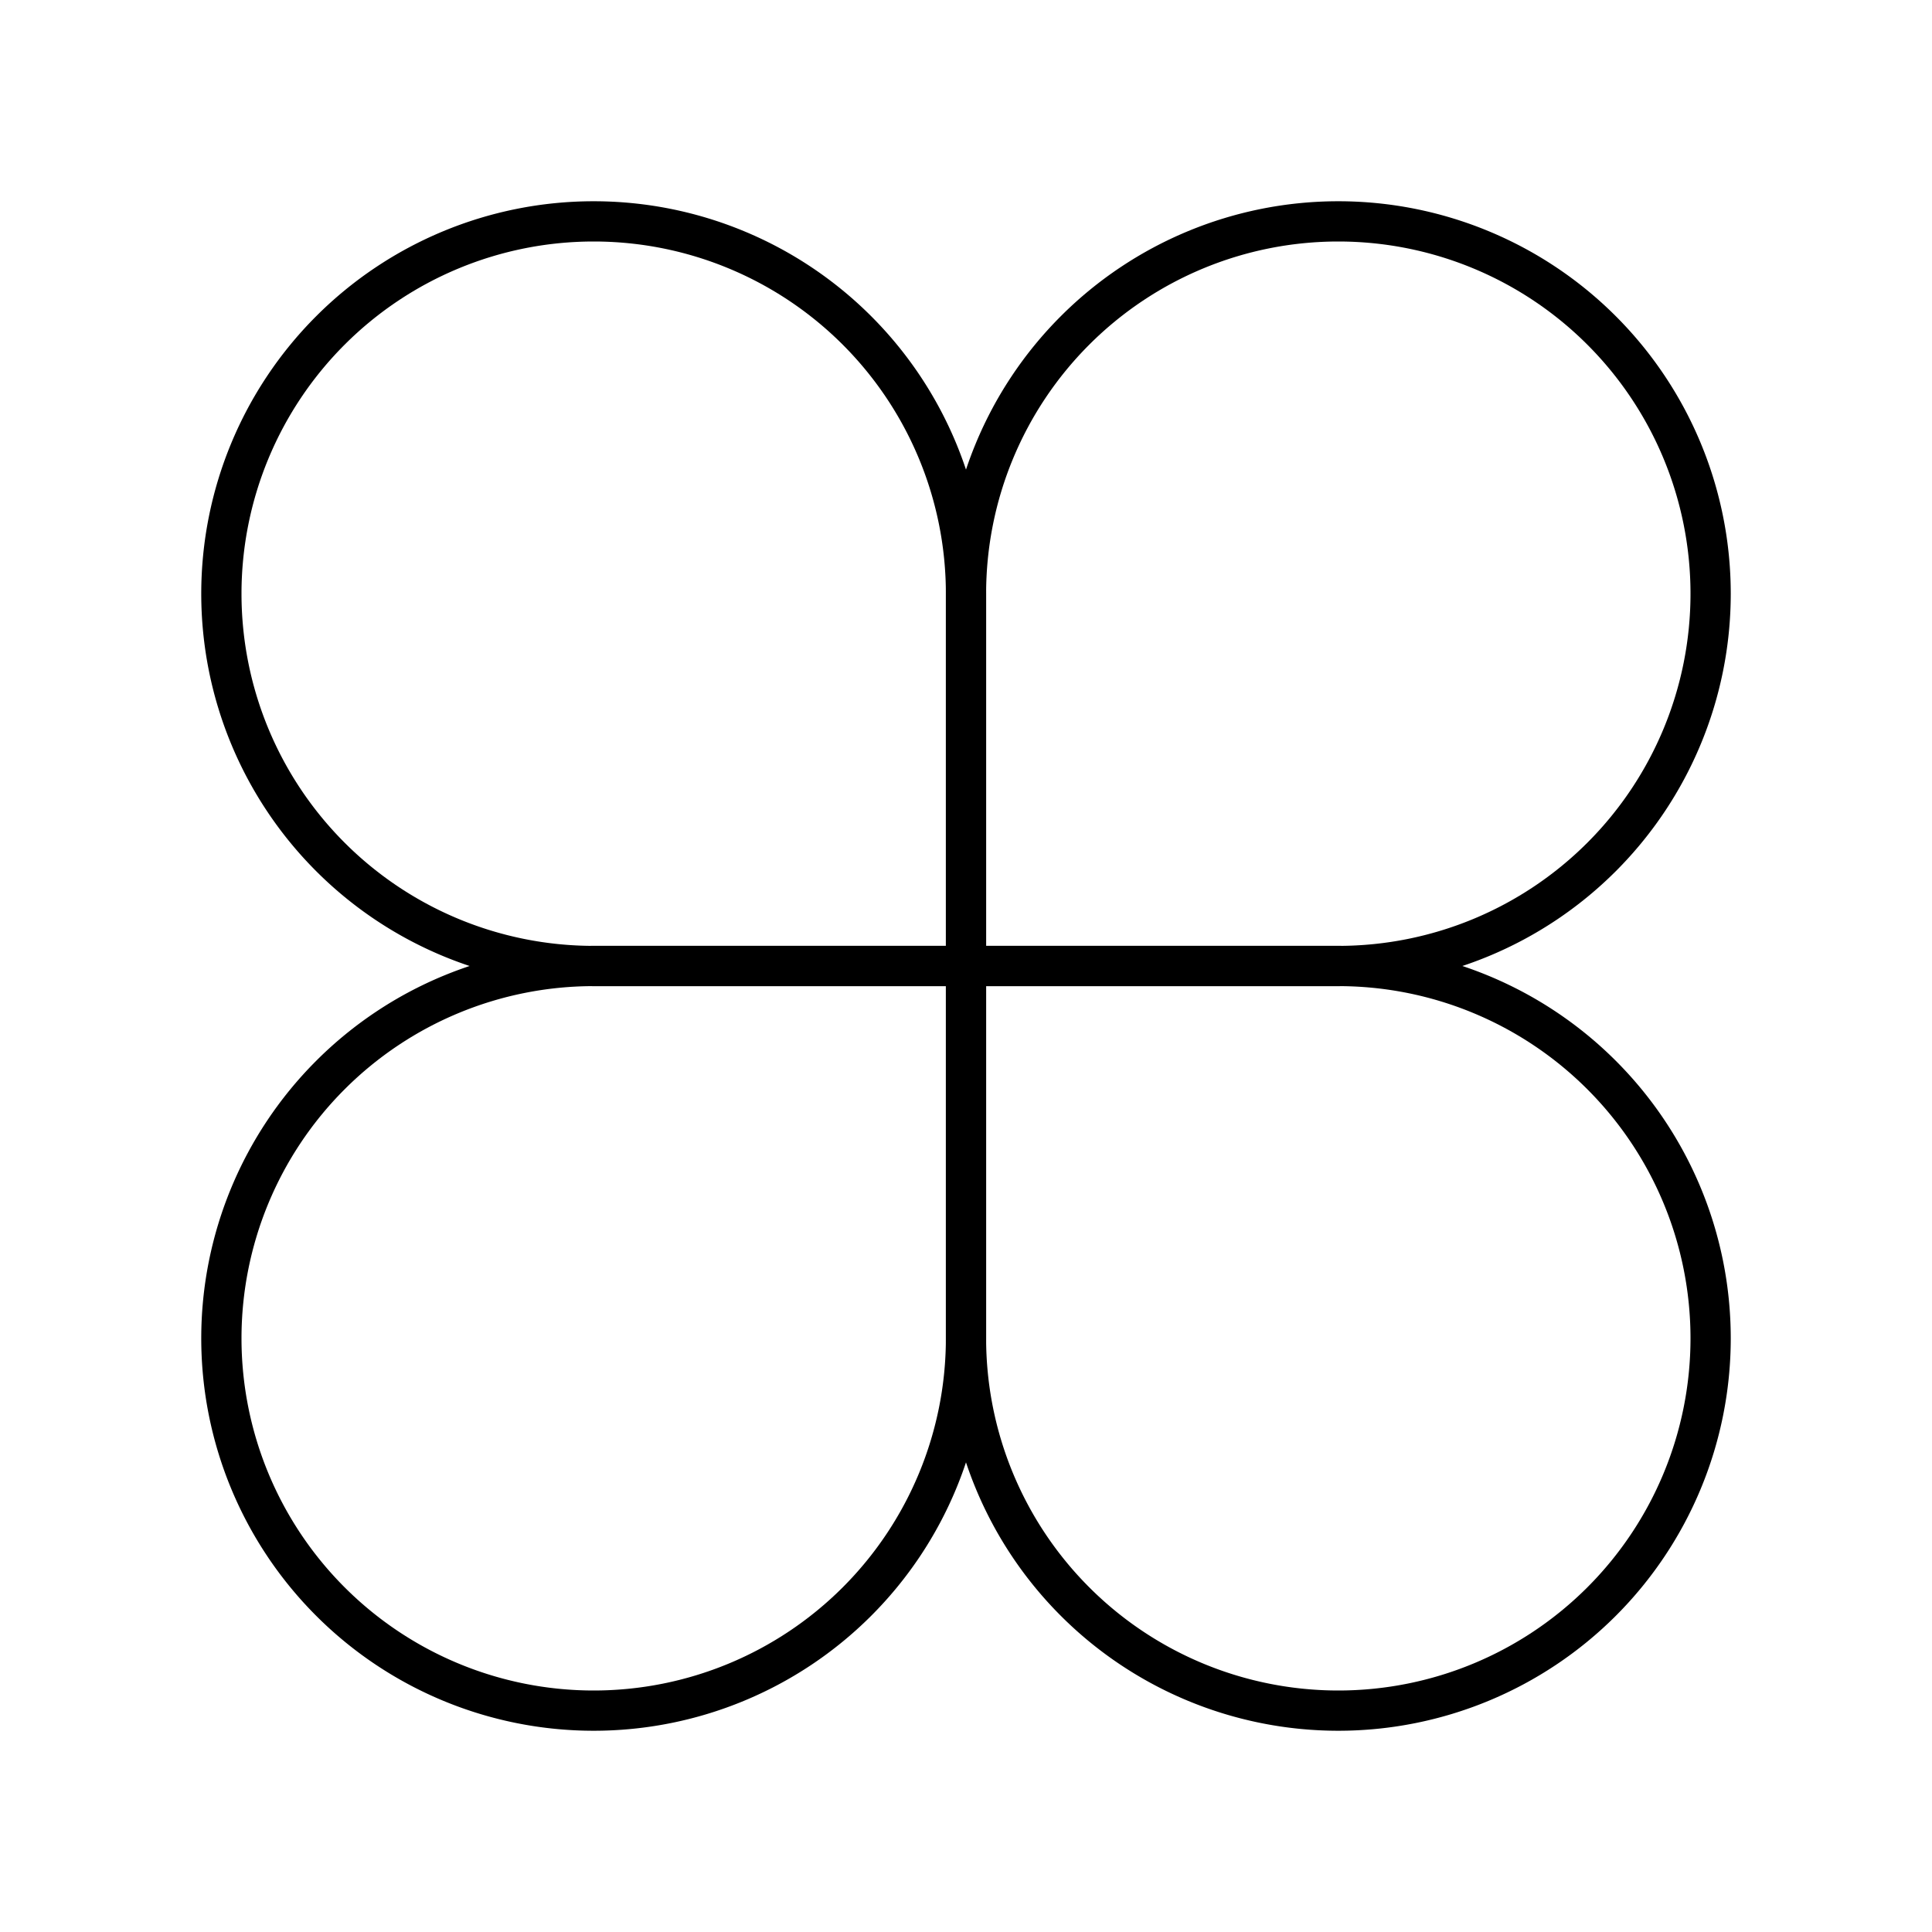
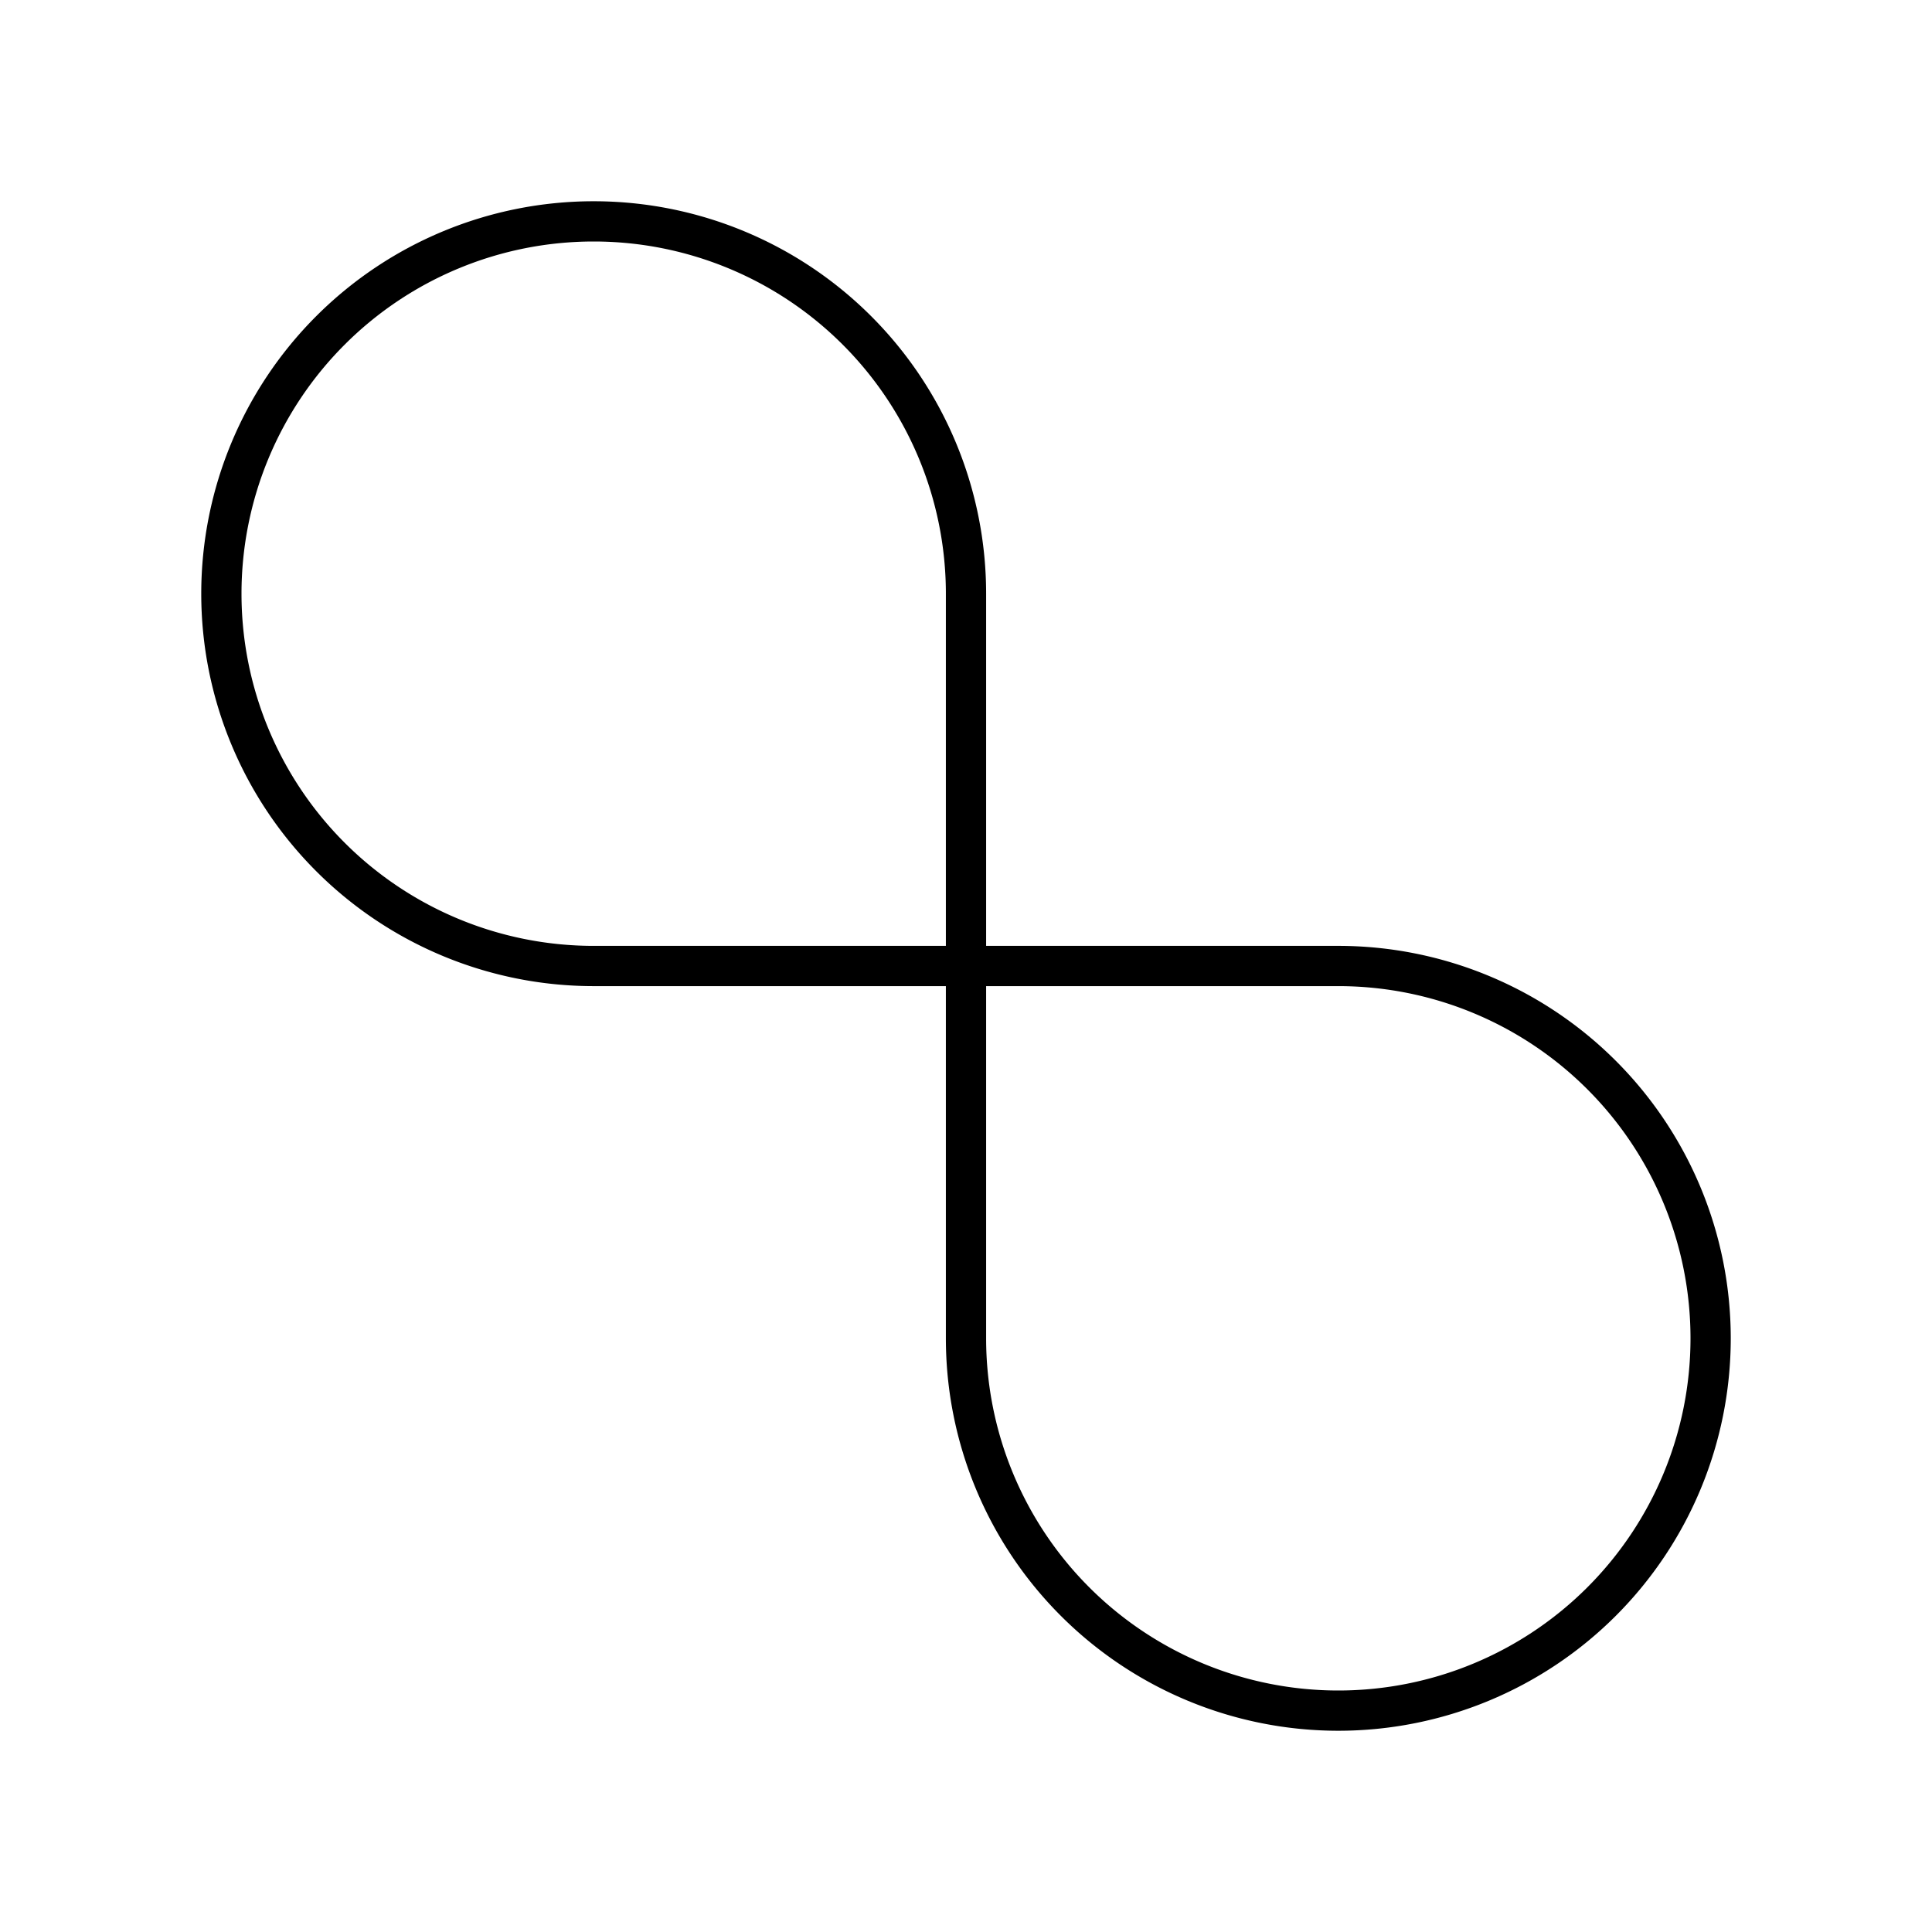
<svg xmlns="http://www.w3.org/2000/svg" width="800" height="800" viewBox="0 0 48 48">
-   <path fill="none" stroke="currentColor" stroke-linecap="round" stroke-linejoin="round" d="M33.25 24A9.25 9.25 0 1 0 24 14.75v18.5A9.25 9.25 0 1 1 14.75 24z" />
  <path fill="none" stroke="currentColor" stroke-linecap="round" stroke-linejoin="round" d="M14.75 24A9.25 9.25 0 1 1 24 14.75v18.5A9.25 9.25 0 1 0 33.25 24z" />
</svg>